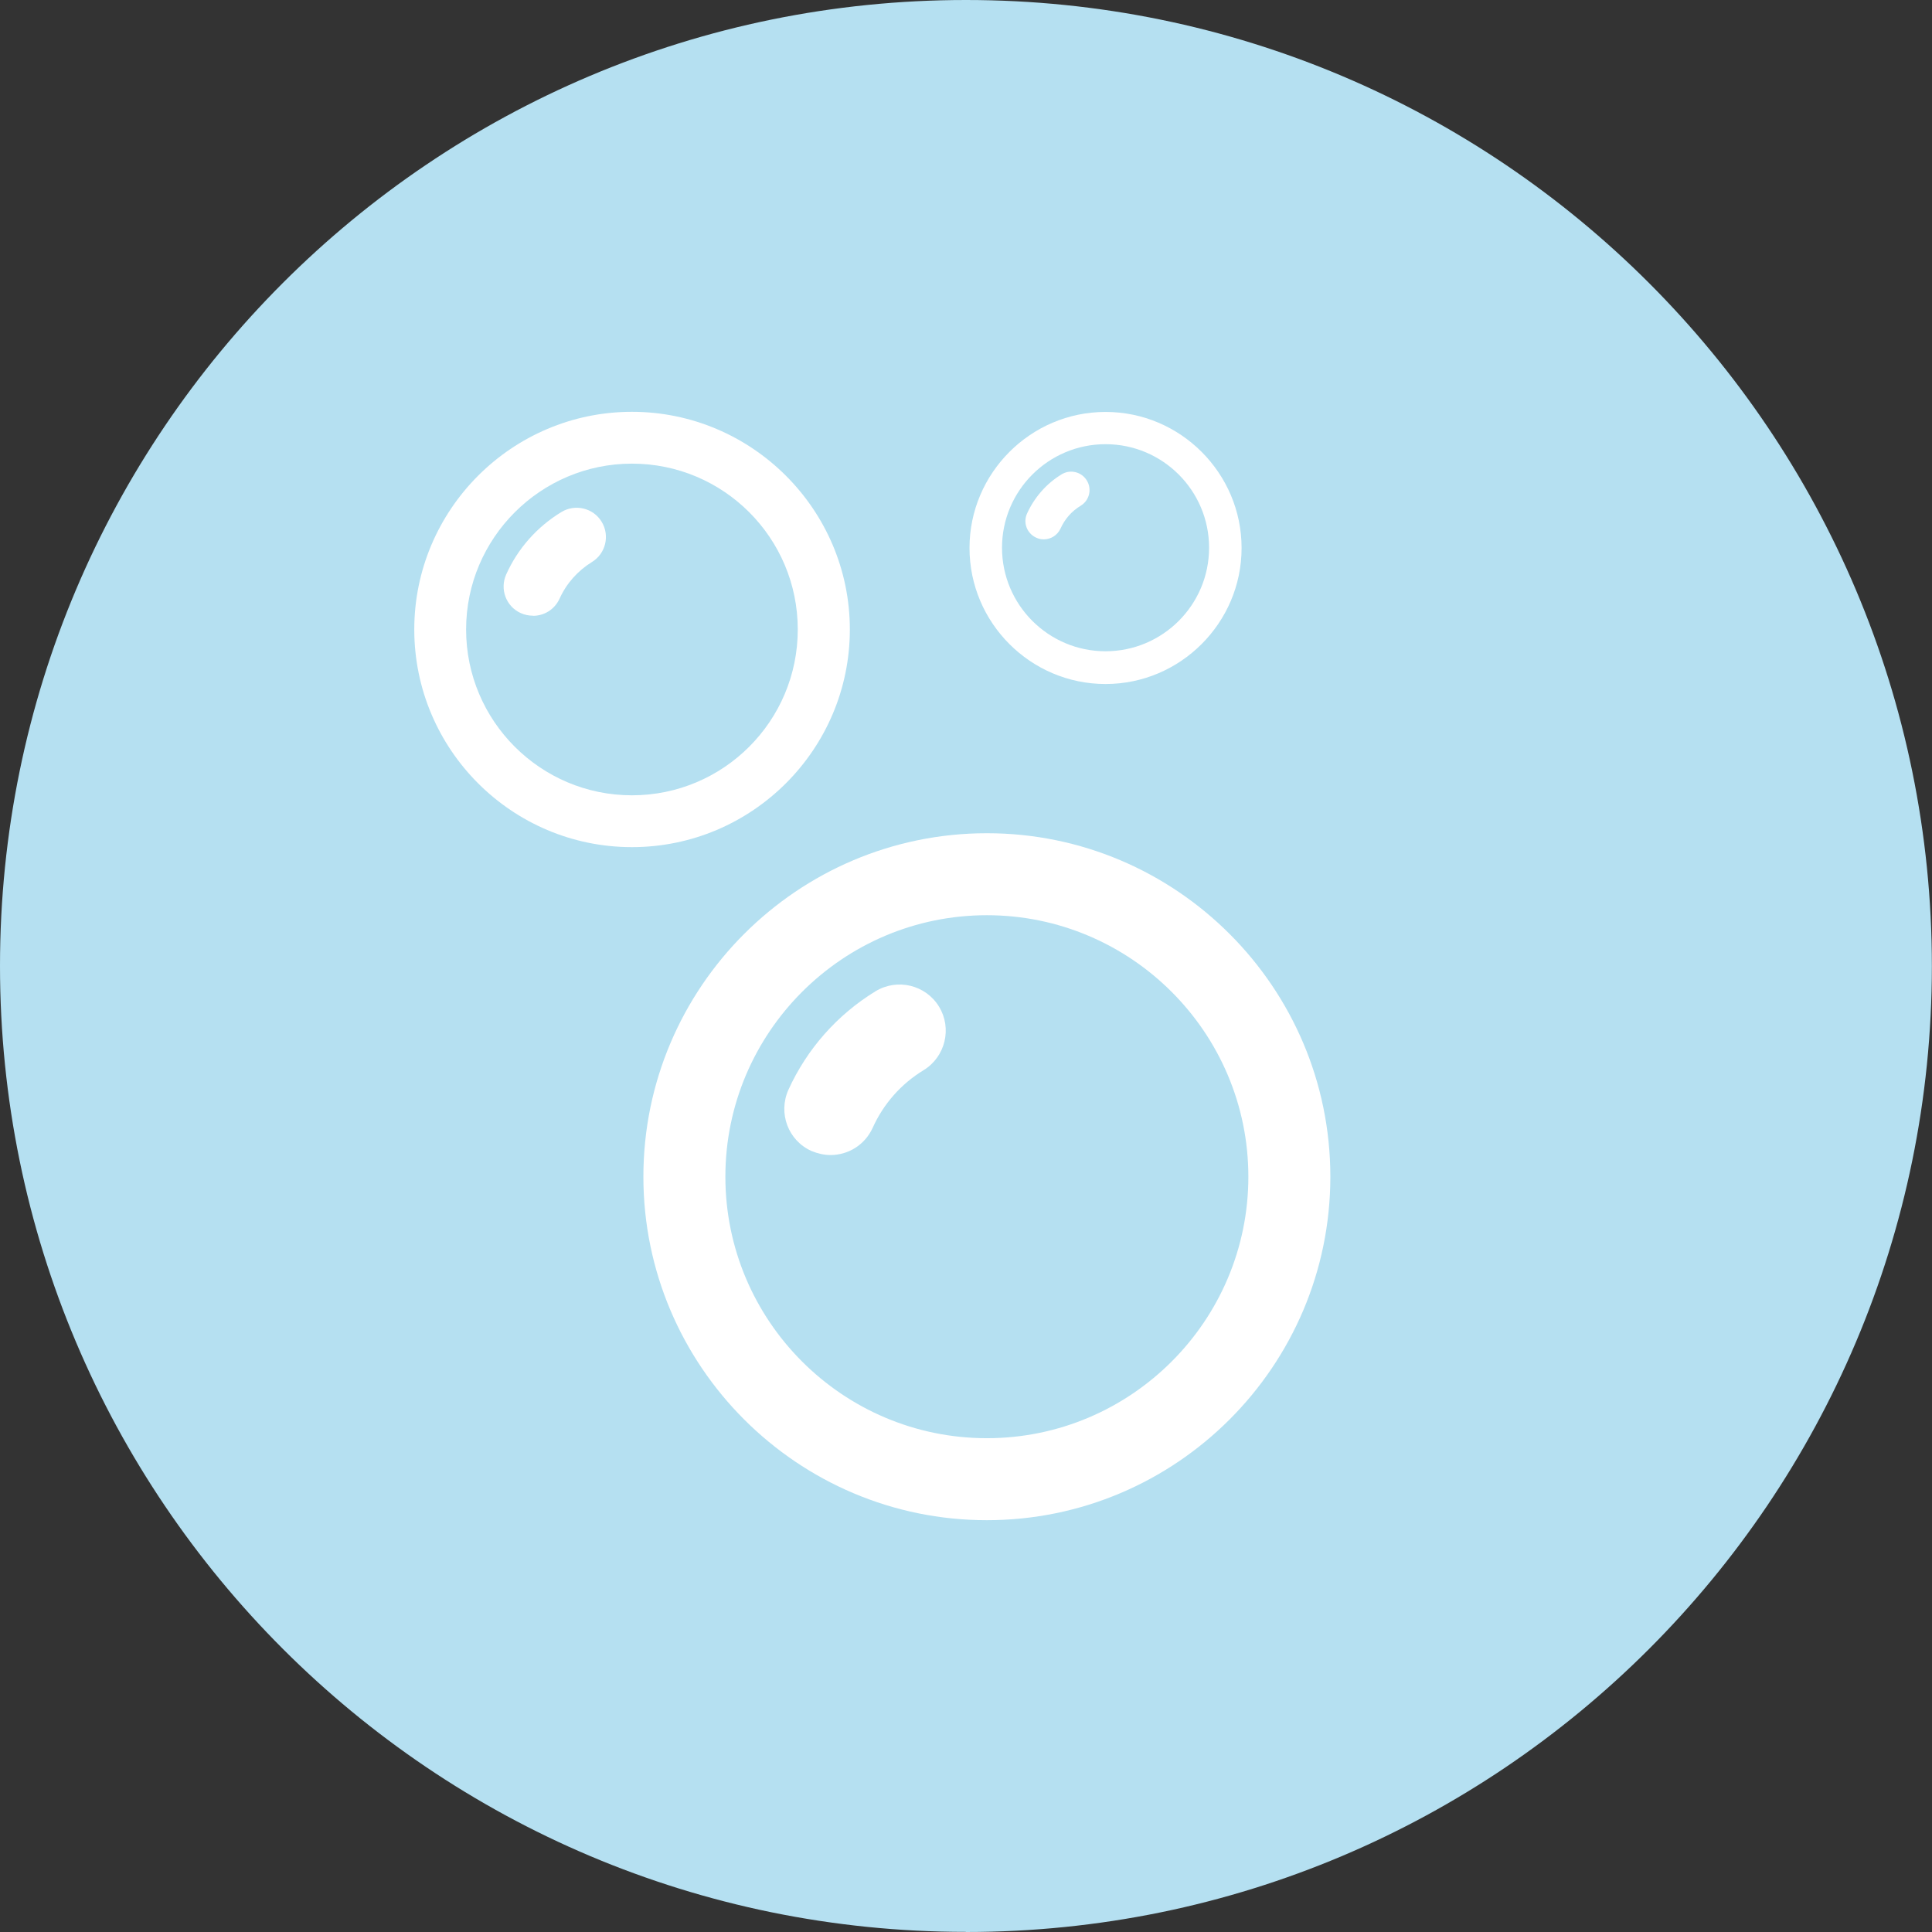
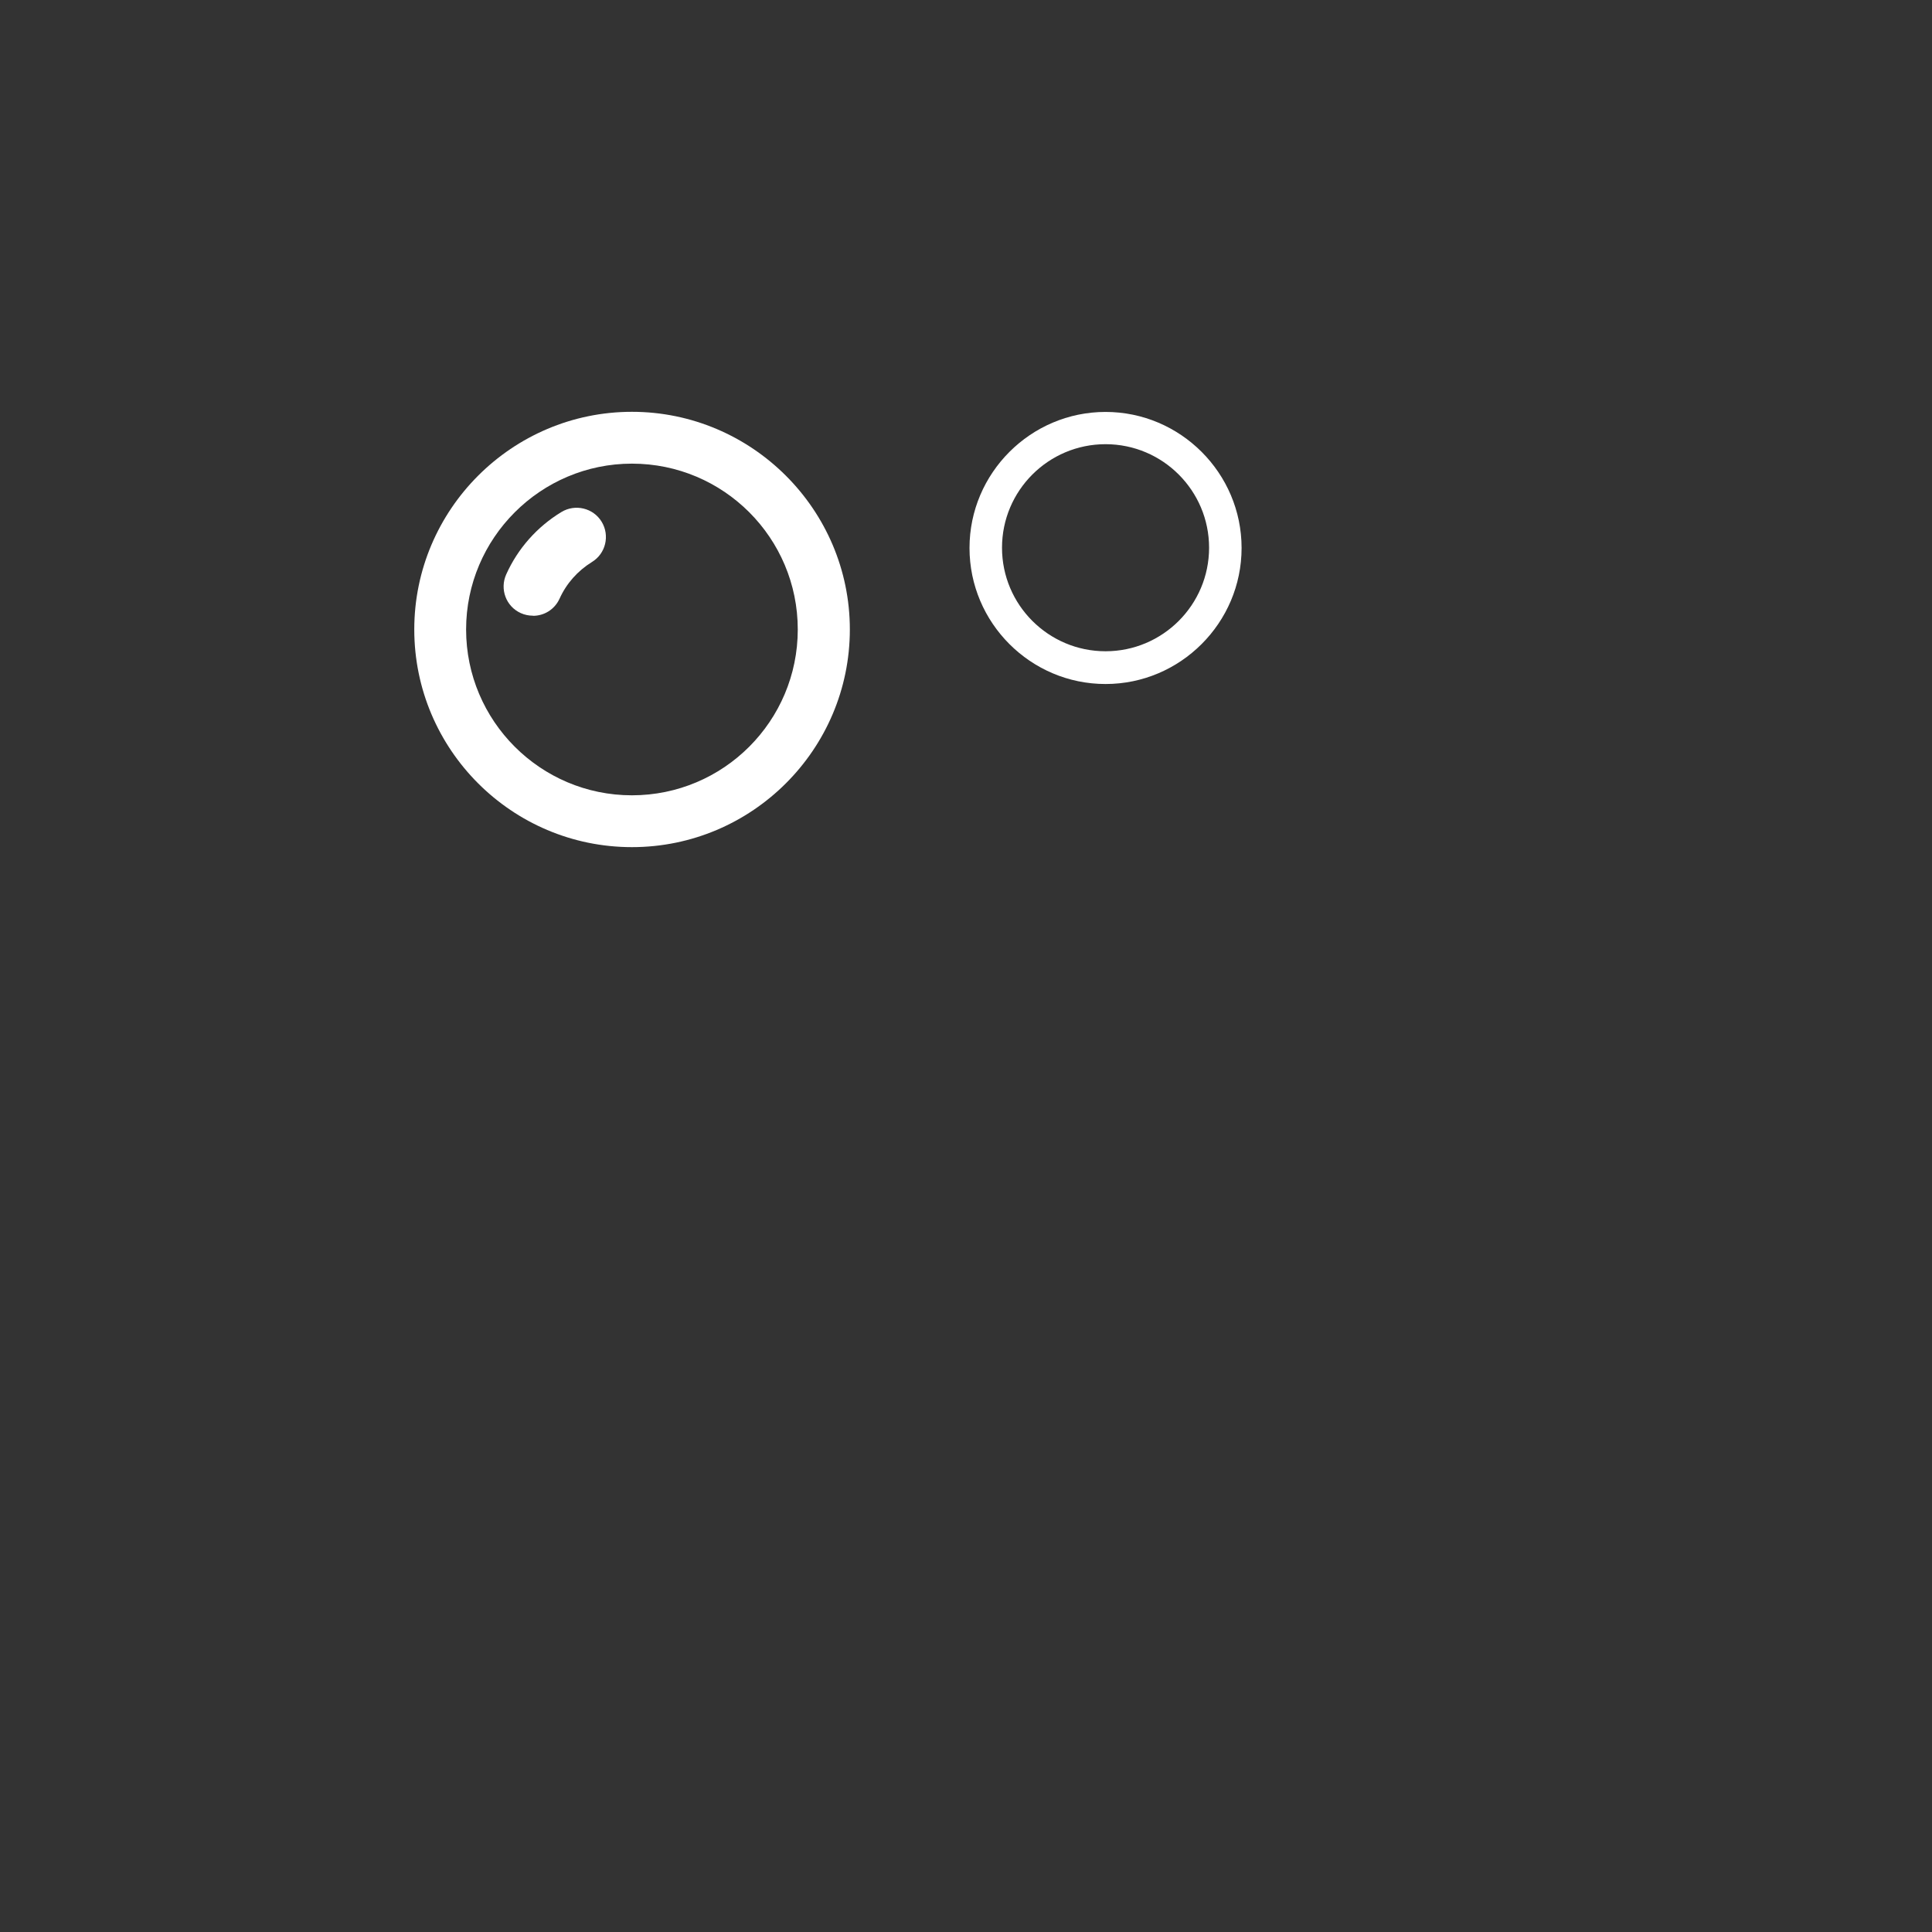
<svg xmlns="http://www.w3.org/2000/svg" id="Layer_2" viewBox="0 0 156.93 156.93">
  <rect x="0" y="0" width="156.93" height="156.93" fill="#333333" stroke="none" />
  <defs>
    <style>.cls-1{clip-path:url(#clippath);}.cls-2{fill:none;}.cls-2,.cls-3,.cls-4{stroke-width:0px;}.cls-3{fill:#b5e0f1;}.cls-4{fill:#fff;}</style>
    <clipPath id="clippath">
      <rect class="cls-2" width="156.93" height="156.93" />
    </clipPath>
  </defs>
  <g id="Tank_cleaners">
    <g id="Layer_1-2">
      <g class="cls-1">
-         <path class="cls-3" d="M78.46,156.93c43.33,0,78.46-35.13,78.46-78.46S121.8,0,78.46,0,0,35.13,0,78.46s35.13,78.46,78.46,78.46" />
-         <path class="cls-4" d="M80.16,74.34c-11.71,0-21.24,9.53-21.24,21.24s9.53,21.24,21.24,21.24,21.24-9.53,21.24-21.24-9.53-21.24-21.24-21.24M80.16,123.48c-15.38,0-27.9-12.52-27.9-27.9s12.52-27.9,27.9-27.9,27.9,12.52,27.9,27.9-12.52,27.9-27.9,27.9" />
-         <path class="cls-4" d="M67.46,93.82c-.52,0-1.04-.12-1.55-.33-1.89-.85-2.72-3.07-1.87-4.97,1.51-3.32,3.96-6.09,7.07-8,1.78-1.08,4.08-.52,5.16,1.24s.52,4.08-1.24,5.16c-1.84,1.12-3.27,2.74-4.15,4.7-.64,1.39-1.99,2.2-3.42,2.2" />
        <path class="cls-4" d="M51.33,37.66c-7.42,0-13.47,6.05-13.47,13.47s6.03,13.47,13.47,13.47,13.47-6.03,13.47-13.47-6.03-13.47-13.47-13.47M51.33,68.81c-9.76,0-17.68-7.94-17.68-17.68s7.94-17.68,17.68-17.68,17.7,7.94,17.7,17.68-7.94,17.68-17.7,17.68" />
        <path class="cls-4" d="M43.29,50.01c-.33,0-.66-.06-.99-.21-1.2-.54-1.72-1.95-1.18-3.15.95-2.11,2.51-3.86,4.48-5.06,1.12-.68,2.59-.33,3.27.79s.33,2.59-.79,3.27c-1.16.72-2.07,1.74-2.63,2.98-.41.89-1.26,1.39-2.16,1.39" />
        <path class="cls-4" d="M89.8,36.08c-4.64,0-8.41,3.77-8.41,8.41s3.77,8.41,8.41,8.41,8.41-3.77,8.41-8.41-3.77-8.41-8.41-8.41M89.8,55.56c-6.09,0-11.05-4.97-11.05-11.05s4.97-11.05,11.05-11.05,11.05,4.97,11.05,11.05-4.97,11.05-11.05,11.05" />
-         <path class="cls-4" d="M84.78,43.81c-.21,0-.41-.04-.62-.14-.75-.35-1.08-1.22-.73-1.97.6-1.31,1.57-2.42,2.8-3.17.7-.43,1.62-.21,2.05.5.43.7.21,1.62-.5,2.05-.73.44-1.29,1.08-1.64,1.86-.25.54-.79.87-1.35.87" />
      </g>
    </g>
  </g>
</svg>